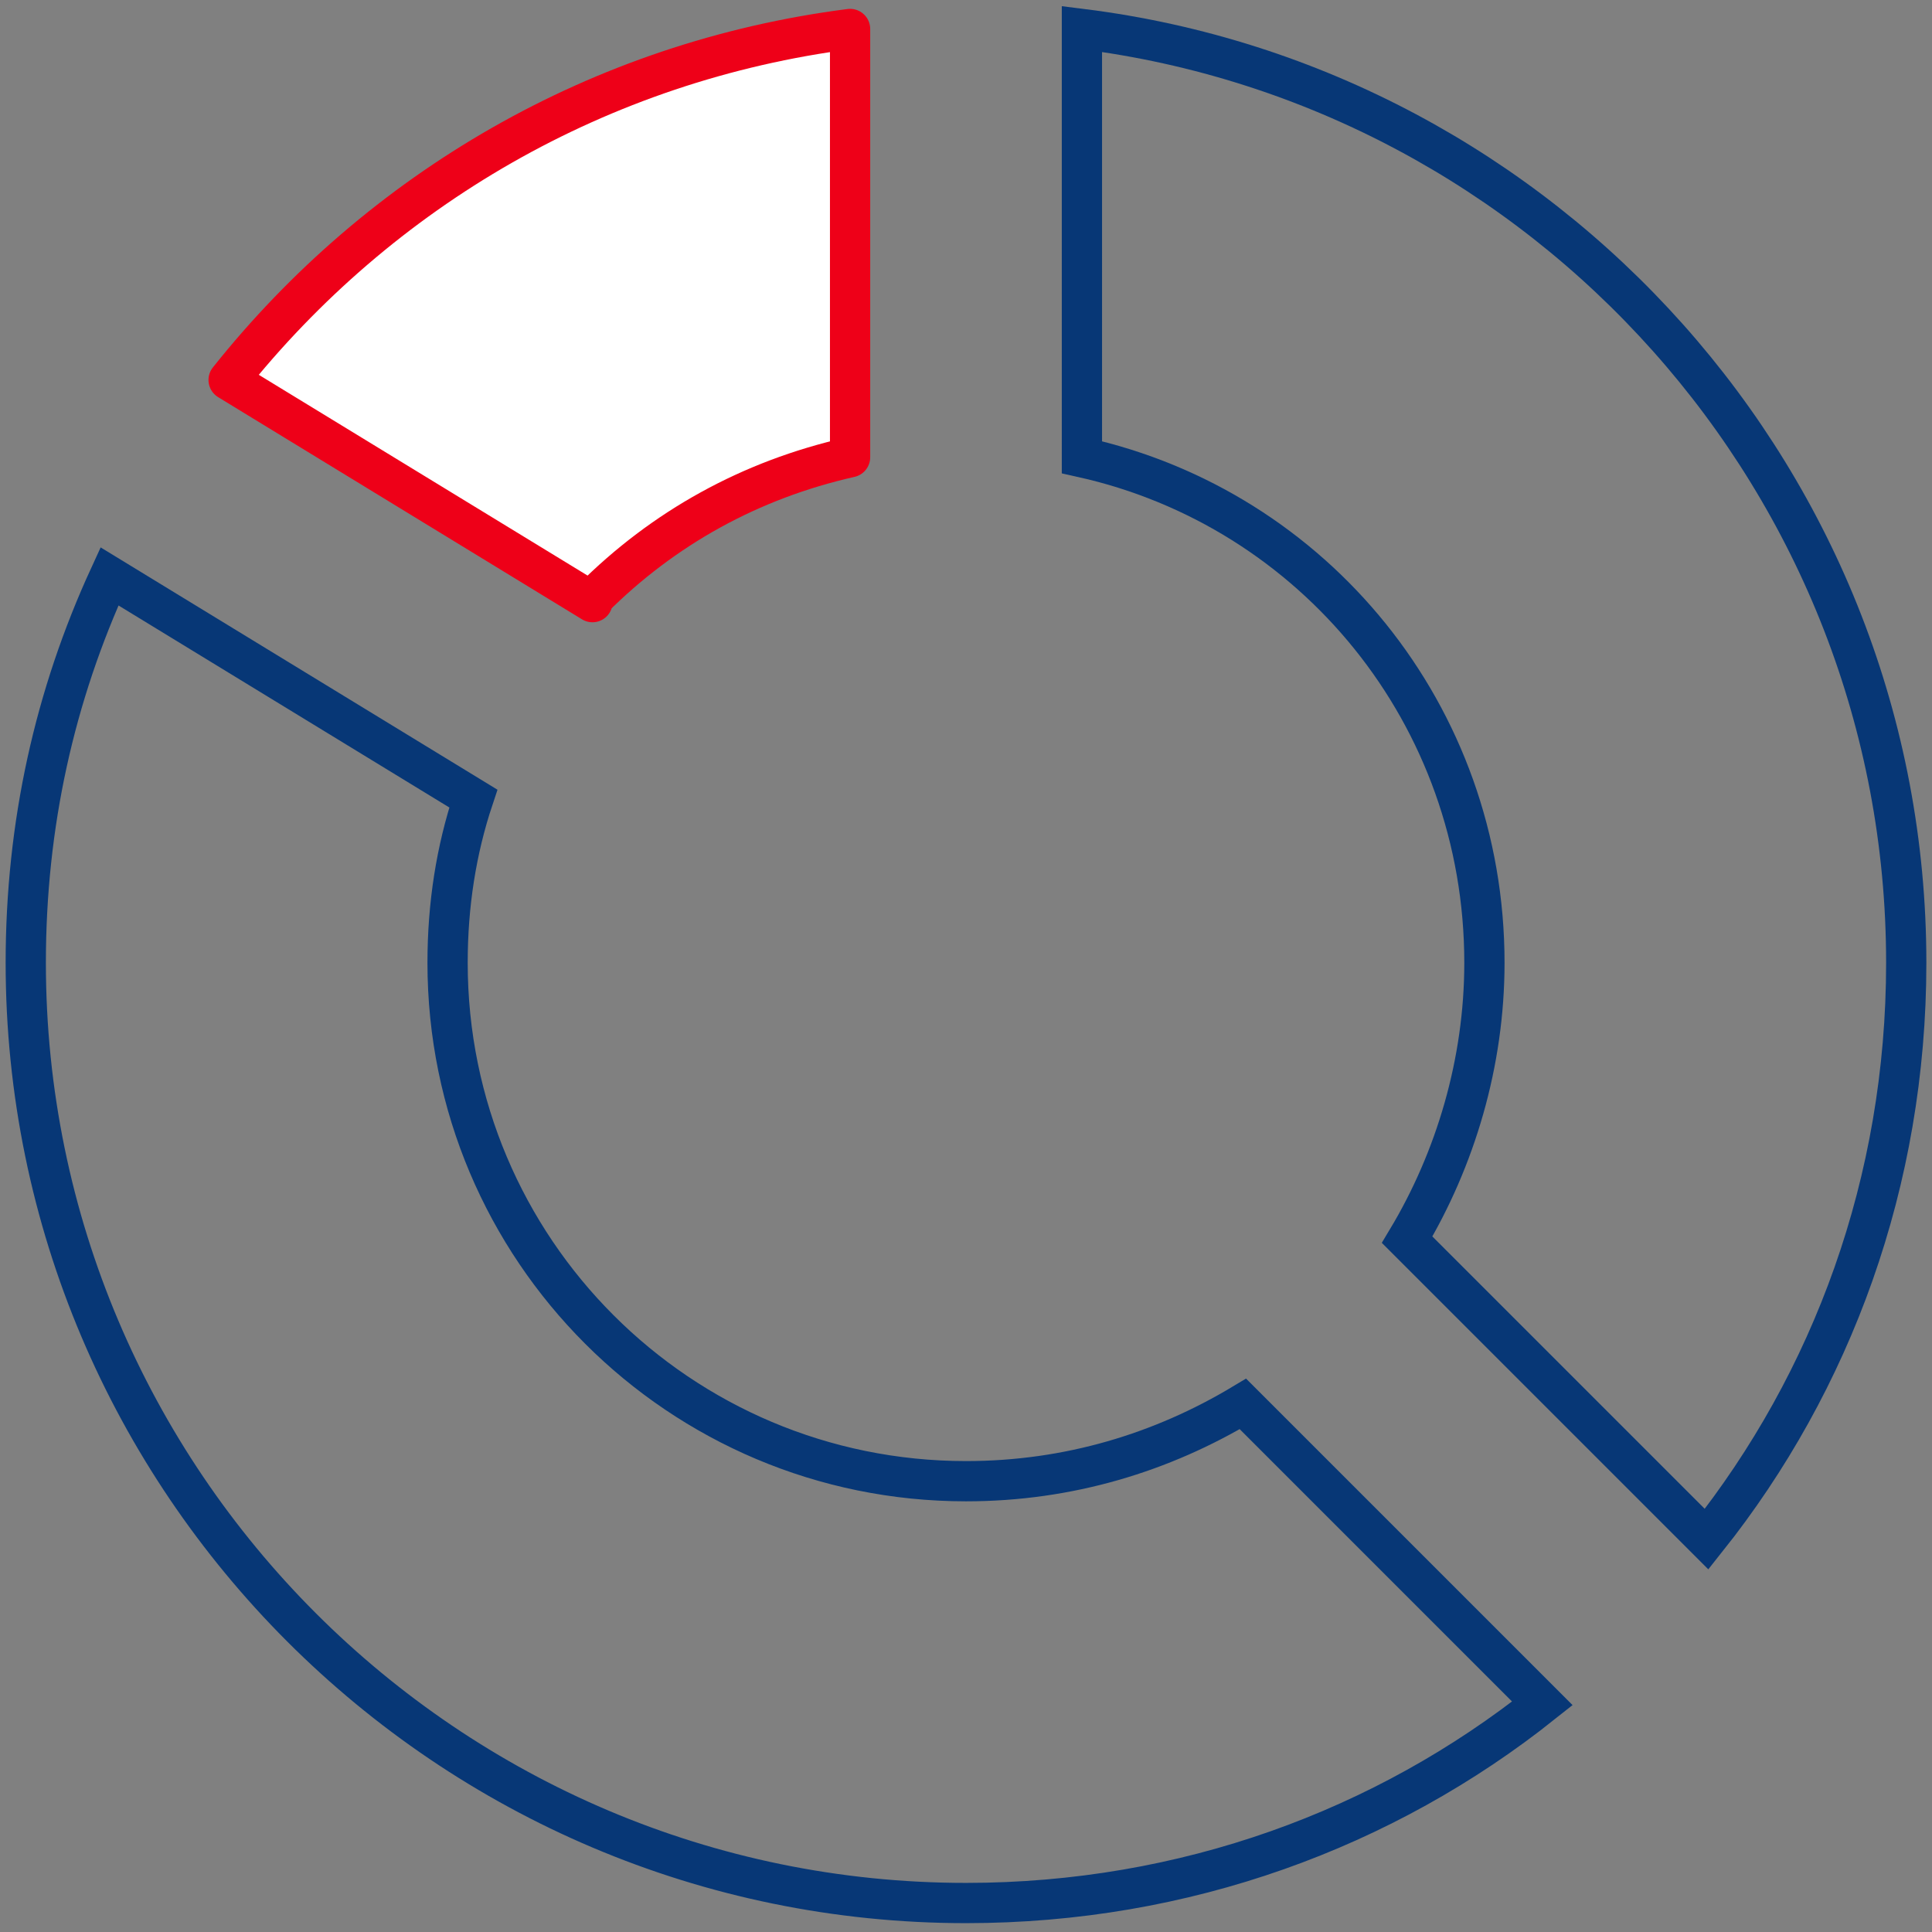
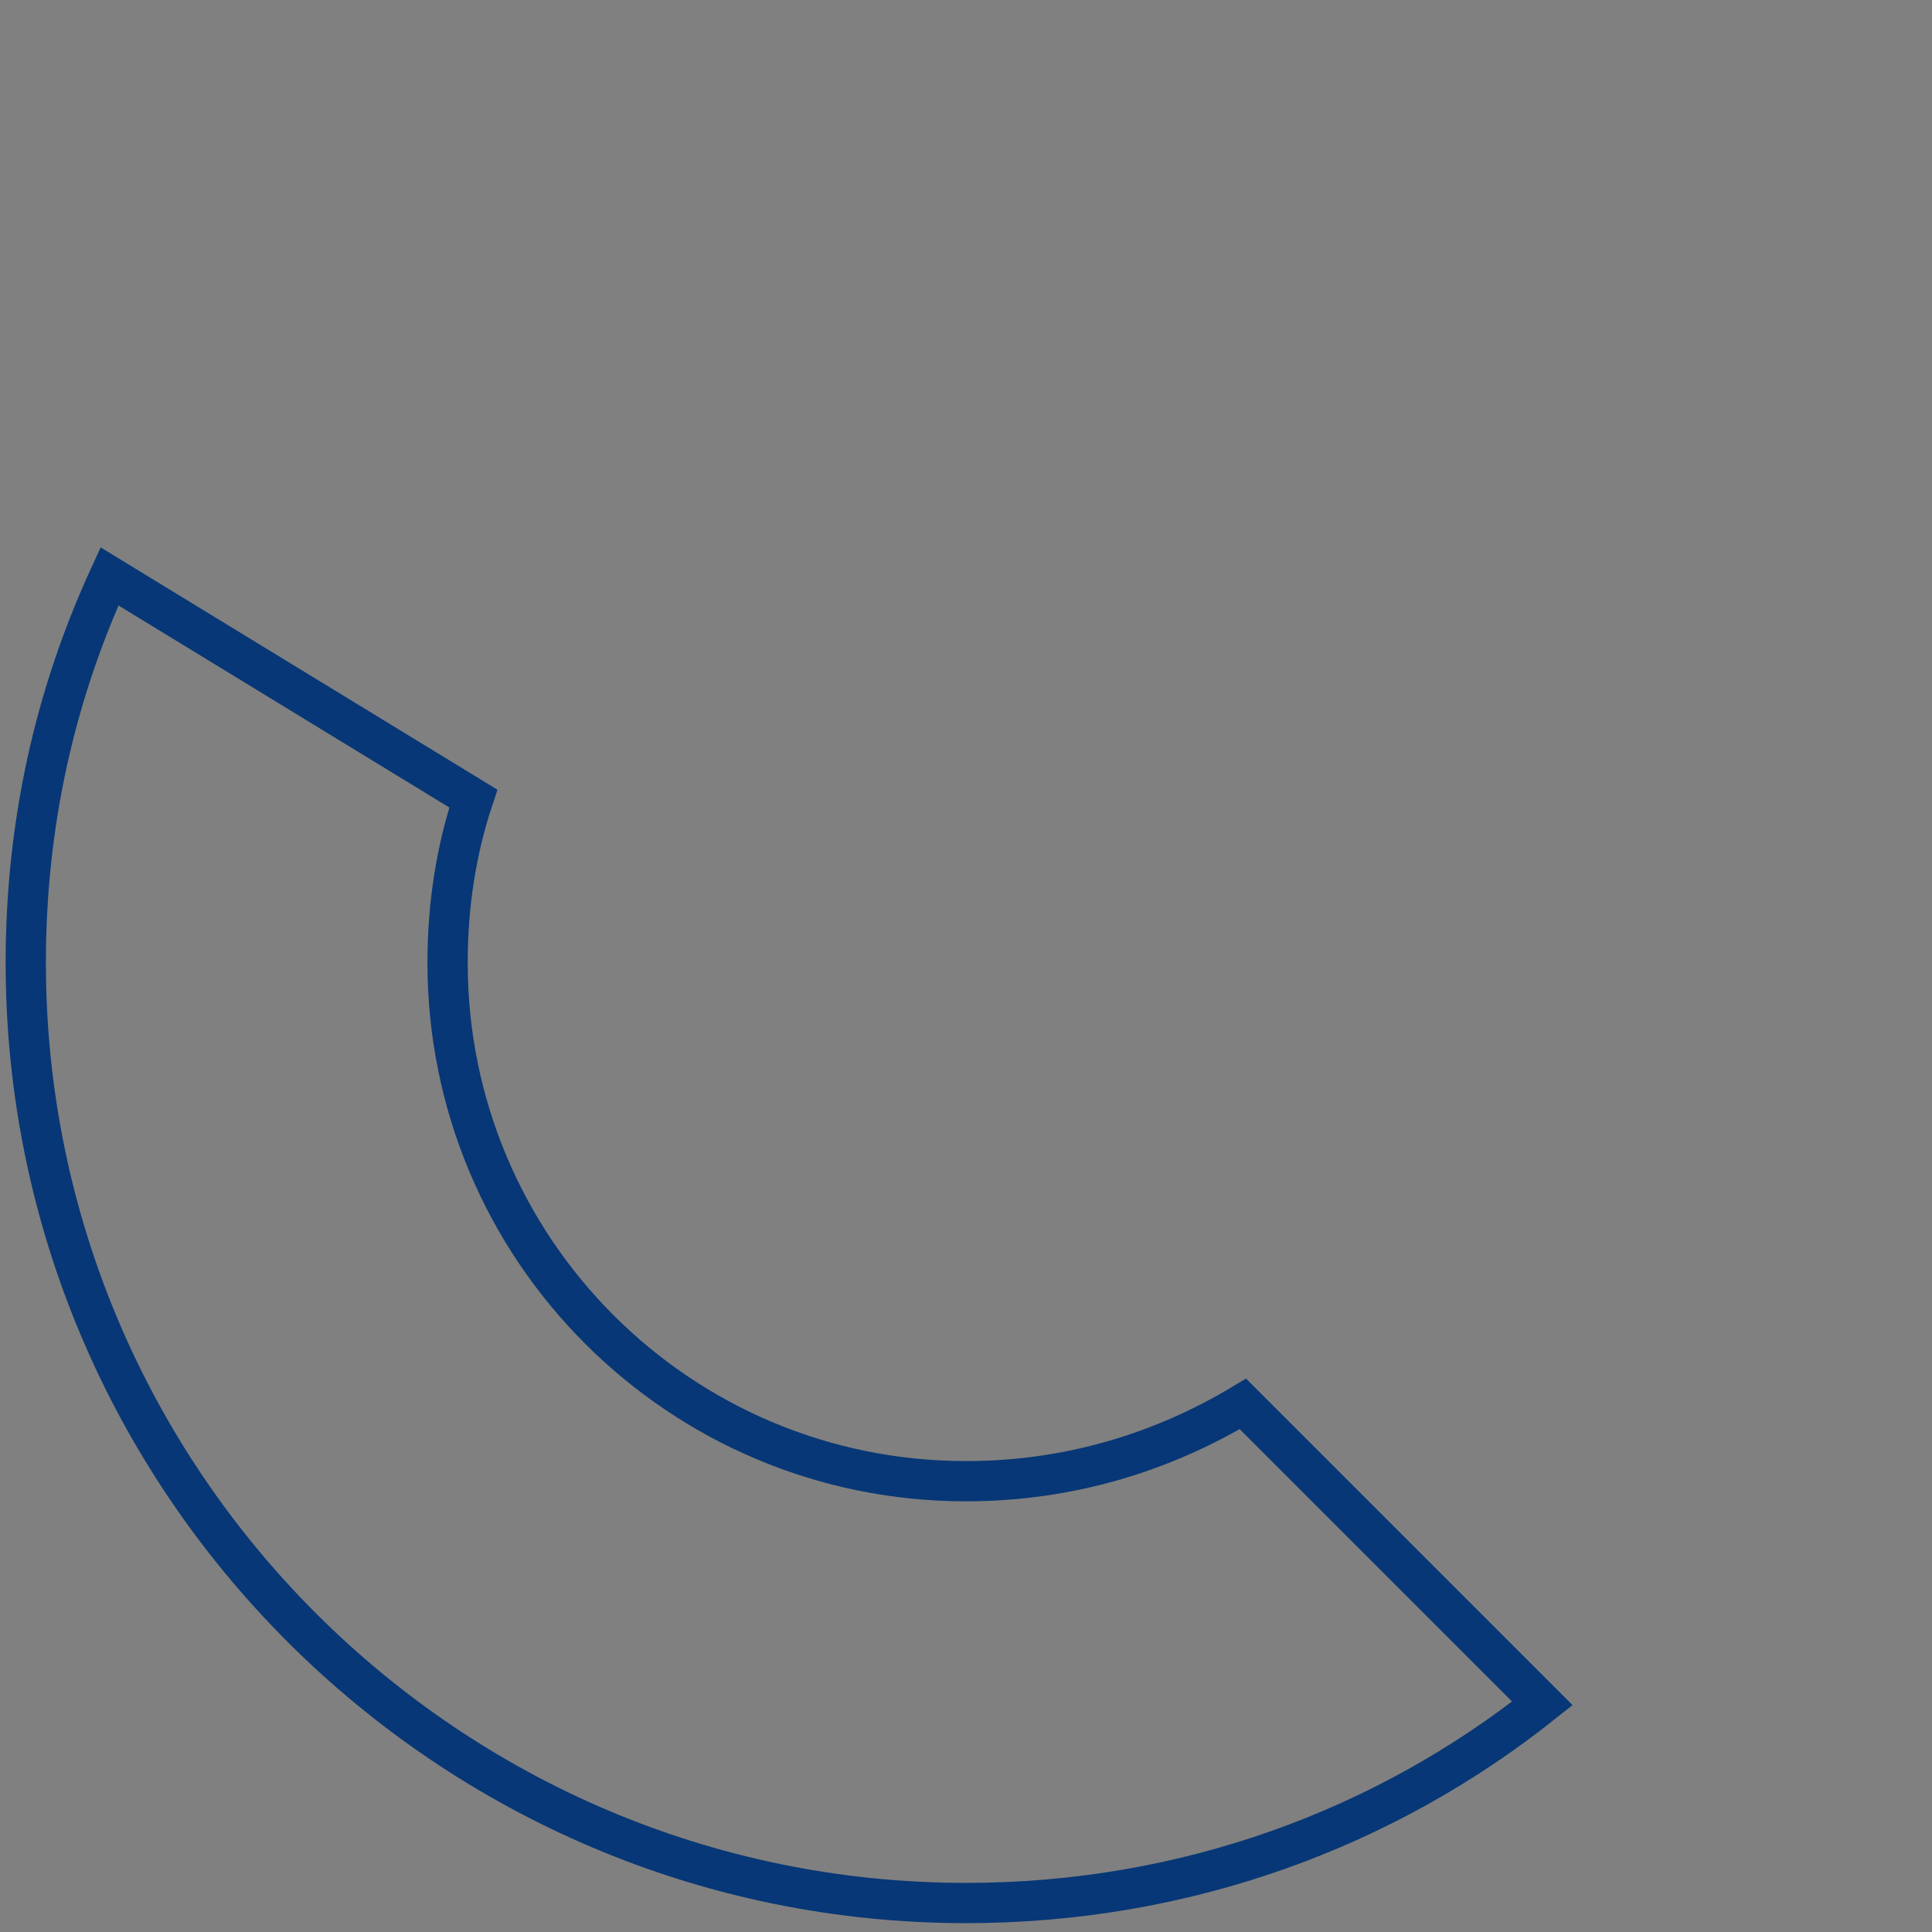
<svg xmlns="http://www.w3.org/2000/svg" version="1.2" viewBox="0 0 60 60" width="60" height="60">
  <rect x="0" y="0" width="60" height="60" fill="#808080" stroke="none" />
  <title>diversification-colored</title>
  <style>
		.s0 { fill: #ffffff;stroke: #ee0018;stroke-linecap: round;stroke-linejoin: round;stroke-width: 1.25px } 
		.s1 { fill: none;stroke: #073776;stroke-miterlimit:10;stroke-width: 1.25px } 
	</style>
-   <path class="s0" d="m18.4 18.6c2.2-2.2 4.9-3.7 8-4.4v-13.3c-7.8 1-14.6 5-19.3 10.9l11.3 6.9z" />
-   <path class="s1" d="m33.6 14.2c7.2 1.6 12.5 8 12.5 15.7 0 3.1-0.9 6.1-2.4 8.6l9.3 9.3c3.9-4.9 6.2-11.1 6.2-17.9 0-14.9-11.2-27.2-25.6-29z" />
  <path class="s1" d="m38.6 43.6c-2.5 1.5-5.4 2.4-8.6 2.4-8.9 0-16.1-7.2-16.1-16.1q0-2.7 0.8-5.1l-11.3-6.9c-1.7 3.7-2.6 7.7-2.6 12 0 16.1 13.1 29.2 29.2 29.2 6.8 0 13-2.3 17.9-6.2z" />
</svg>